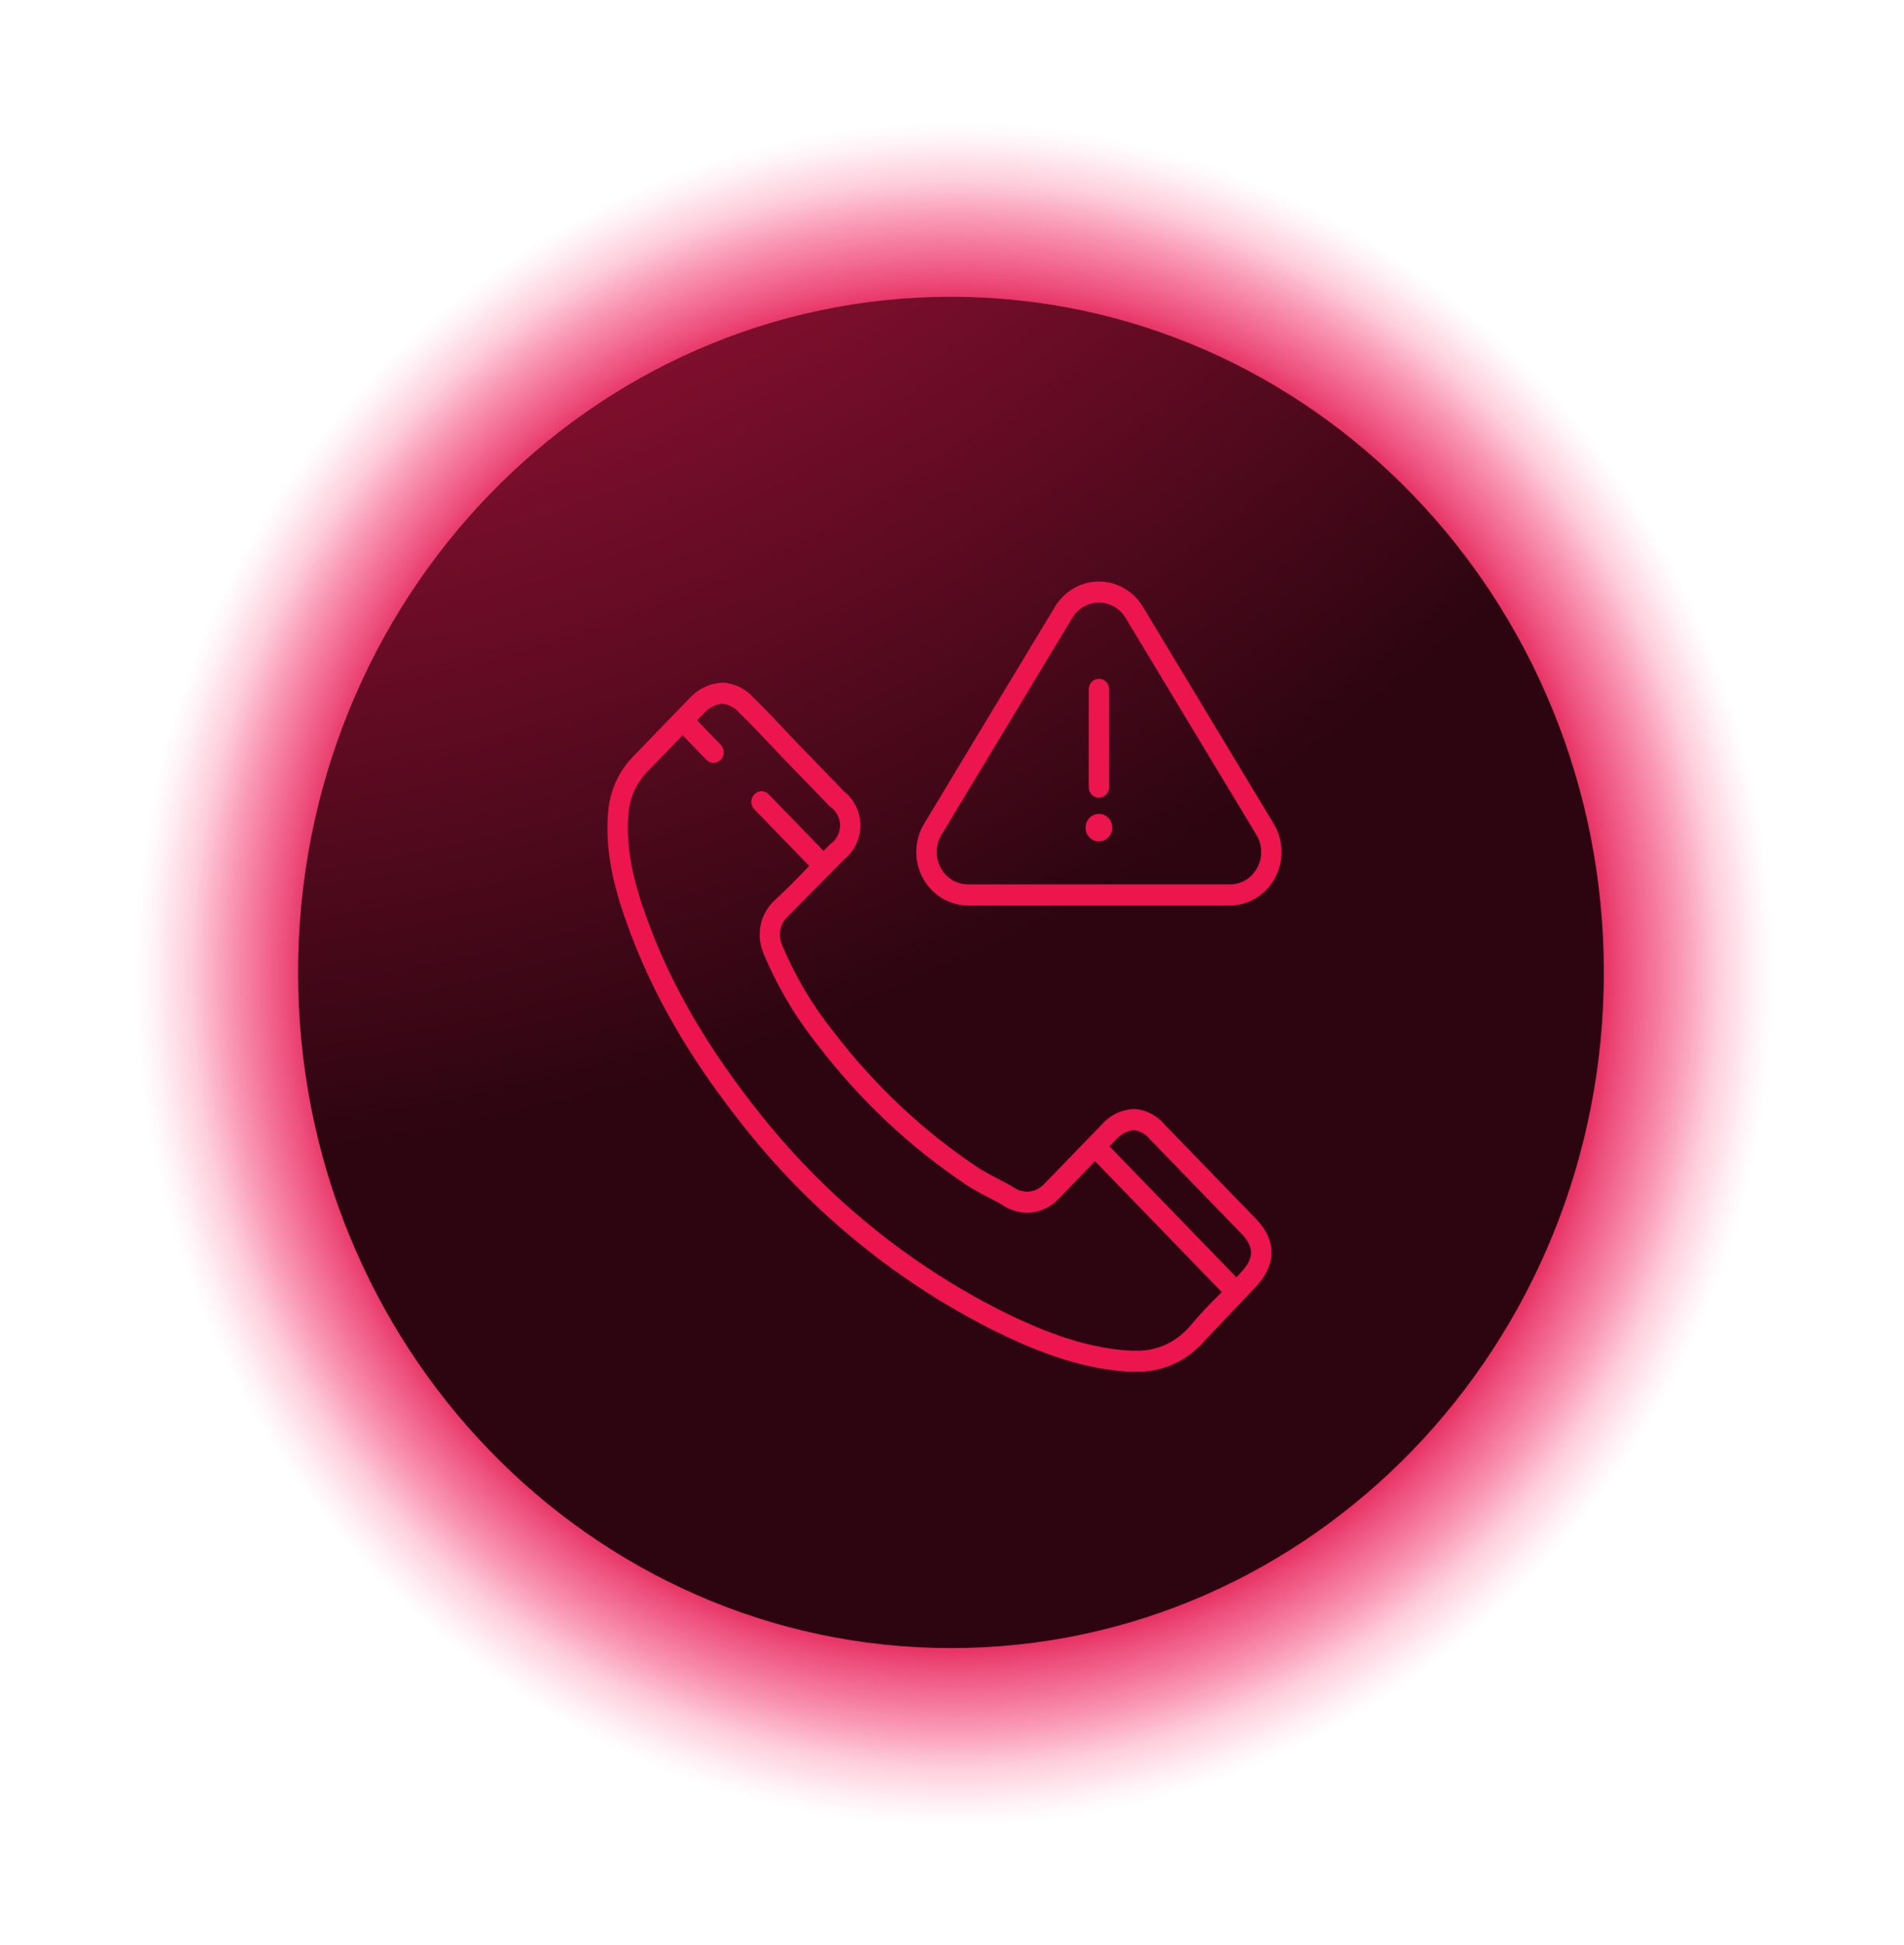
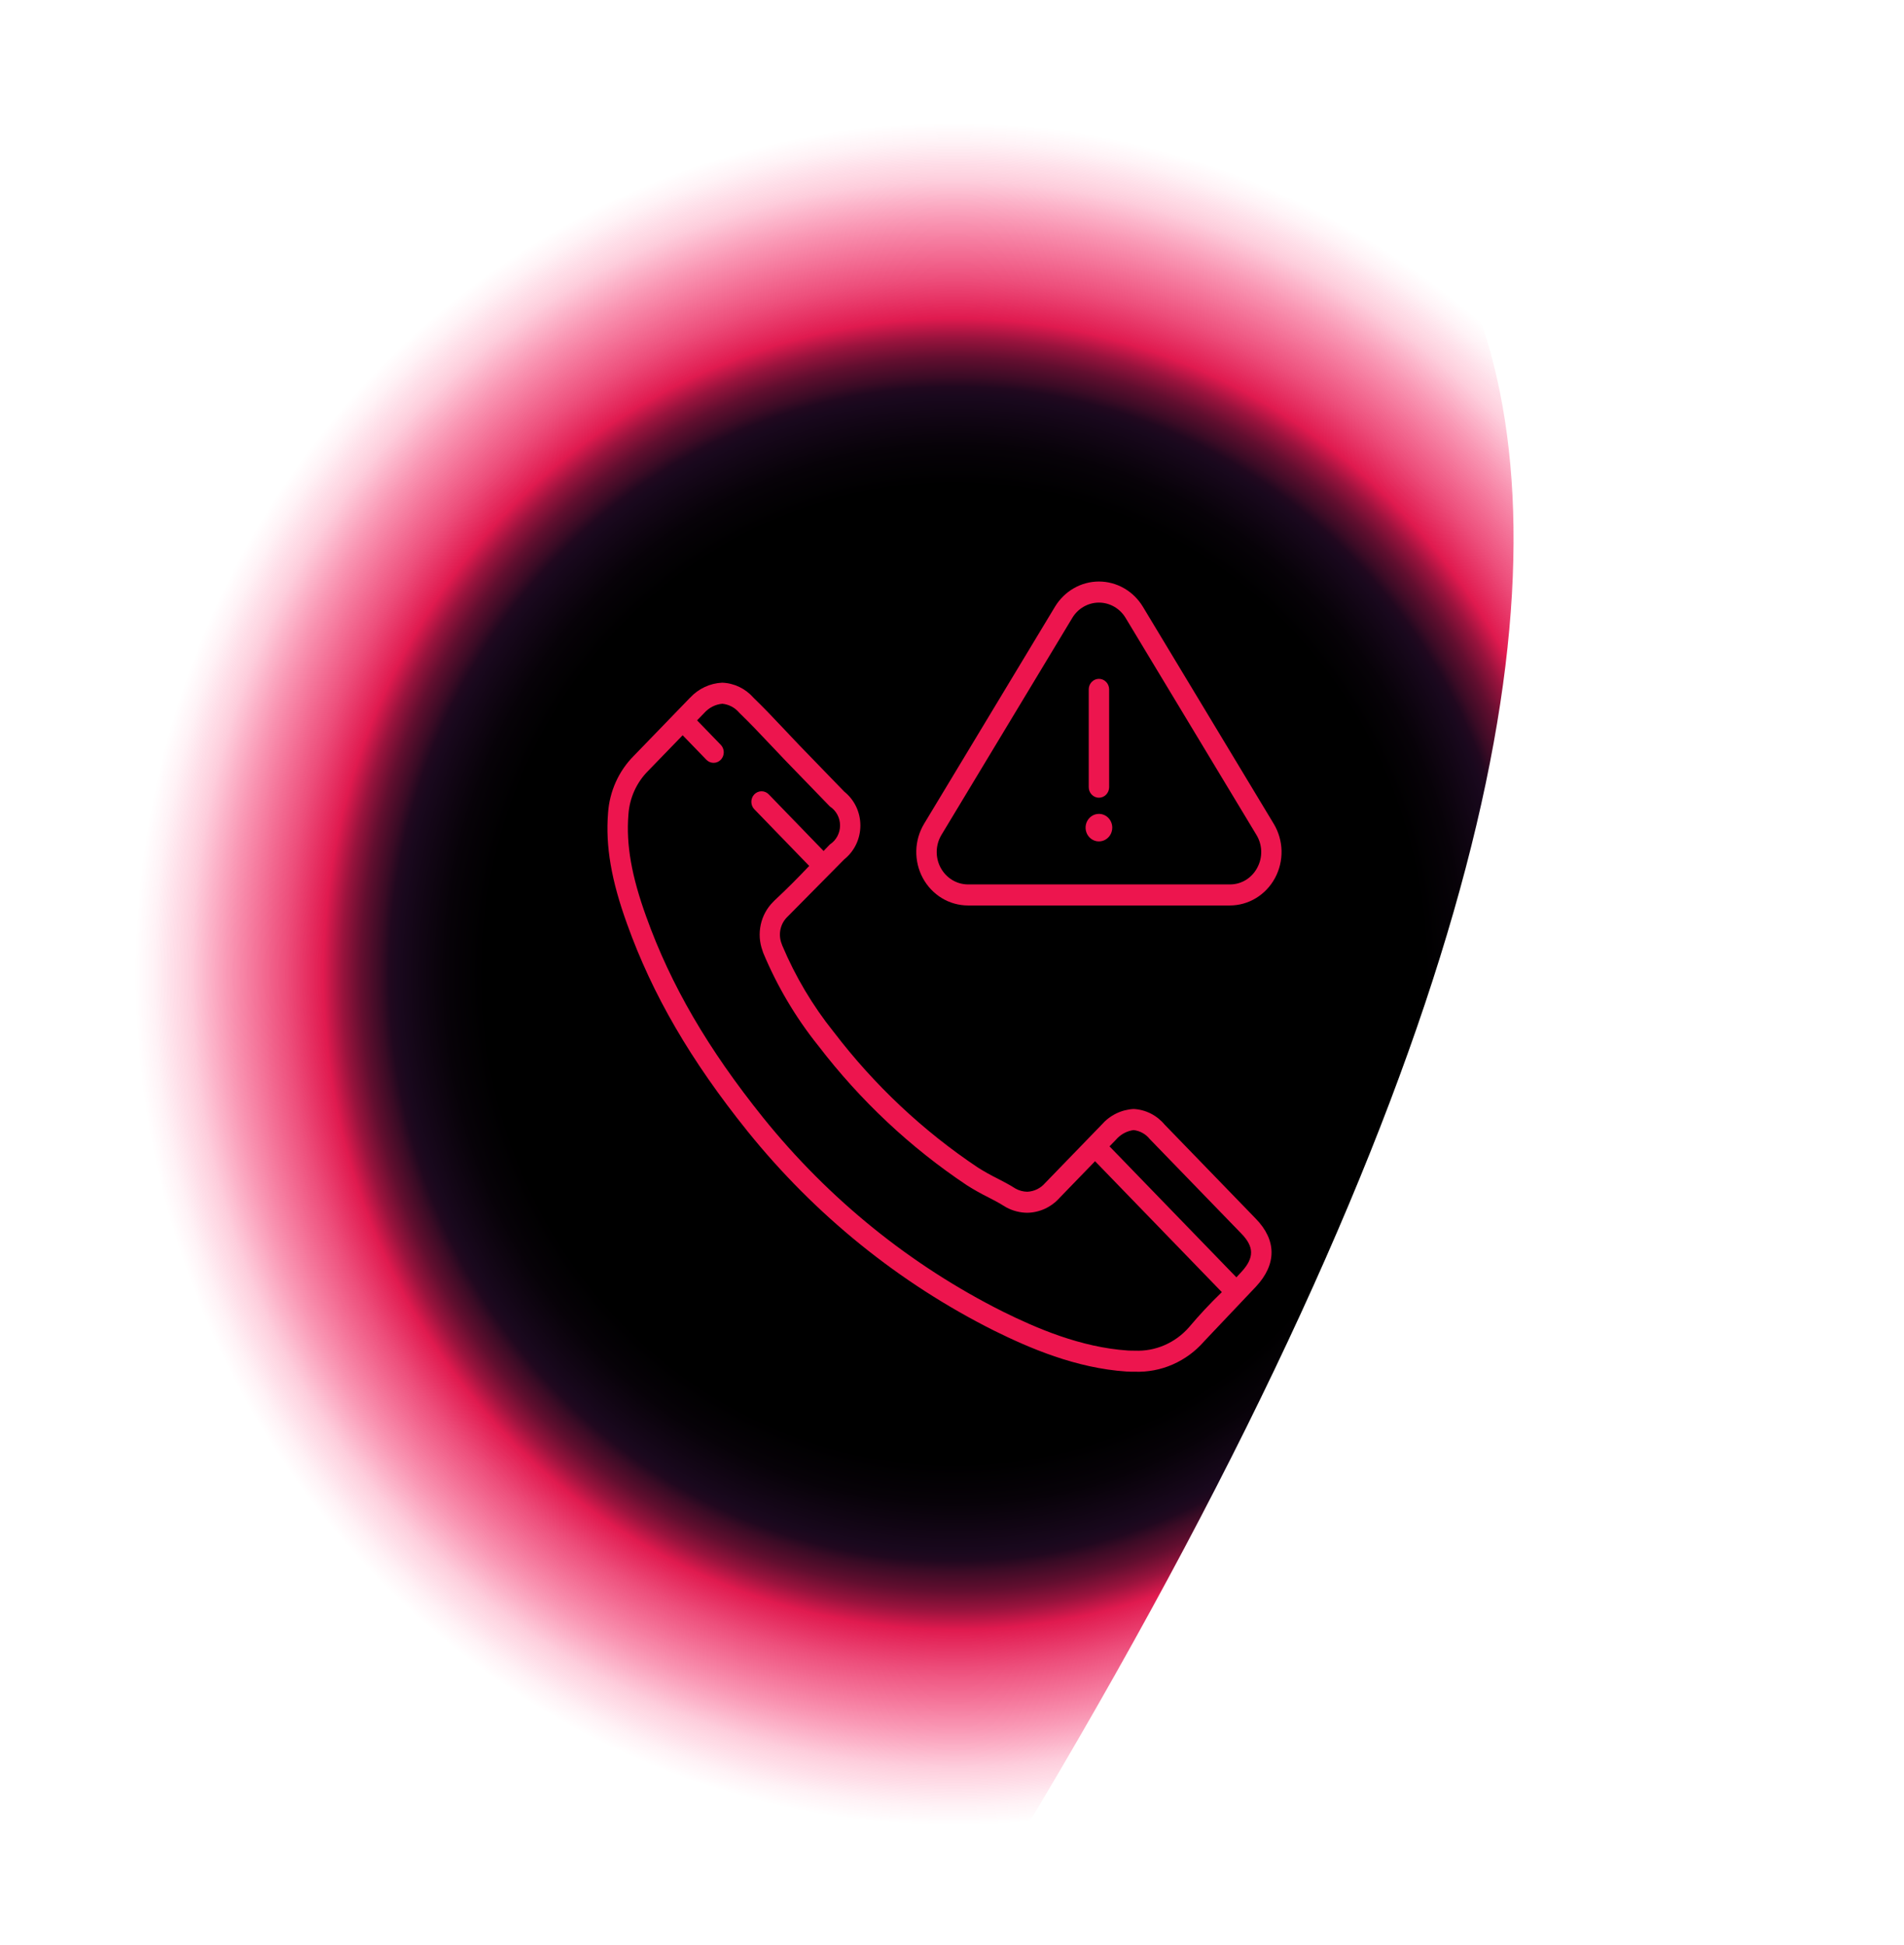
<svg xmlns="http://www.w3.org/2000/svg" width="93" height="95" viewBox="0 0 93 95" fill="none">
-   <path style="mix-blend-mode:screen" d="M46.617 95C72.022 95 92.617 73.734 92.617 47.5C92.617 21.267 72.022 0 46.617 0C21.212 0 0.617 21.267 0.617 47.5C0.617 73.734 21.212 95 46.617 95Z" fill="url(#paint0_radial_3340_512)" />
-   <path d="M46.45 80.506C64.062 80.506 78.34 65.73 78.34 47.502C78.34 29.274 64.062 14.498 46.45 14.498C28.838 14.498 14.56 29.274 14.56 47.502C14.56 65.73 28.838 80.506 46.45 80.506Z" fill="url(#paint1_radial_3340_512)" />
+   <path style="mix-blend-mode:screen" d="M46.617 95C92.617 21.267 72.022 0 46.617 0C21.212 0 0.617 21.267 0.617 47.5C0.617 73.734 21.212 95 46.617 95Z" fill="url(#paint0_radial_3340_512)" />
  <path d="M56.897 54.946L56.889 54.938C56.699 54.71 56.467 54.525 56.206 54.393C55.944 54.261 55.66 54.186 55.37 54.172C55.072 54.188 54.78 54.264 54.511 54.397C54.242 54.53 54.001 54.717 53.802 54.946L51.048 57.789C50.938 57.917 50.804 58.02 50.654 58.093C50.505 58.166 50.342 58.207 50.177 58.214C49.978 58.211 49.783 58.159 49.608 58.063L49.595 58.055C49.574 58.041 49.553 58.028 49.531 58.016C49.282 57.858 49.003 57.714 48.707 57.561C48.383 57.4 48.068 57.223 47.762 57.03C45.084 55.241 42.709 53.009 40.734 50.423C40.728 50.415 40.721 50.408 40.715 50.4C39.691 49.121 38.847 47.7 38.206 46.178L38.19 46.129C38.093 45.897 38.069 45.641 38.122 45.395C38.175 45.149 38.303 44.927 38.486 44.76C38.492 44.754 38.498 44.747 38.504 44.74L38.513 44.732L41.239 41.975C41.483 41.78 41.681 41.53 41.818 41.243C41.954 40.957 42.025 40.642 42.025 40.323C42.025 40.004 41.954 39.689 41.818 39.402C41.681 39.116 41.483 38.866 41.239 38.671L39.046 36.407C38.918 36.27 38.789 36.134 38.661 36.001C38.533 35.867 38.406 35.733 38.282 35.6C37.748 35.032 37.296 34.558 36.821 34.1L36.803 34.081C36.608 33.86 36.373 33.681 36.111 33.555C35.848 33.429 35.564 33.359 35.275 33.348C34.682 33.375 34.123 33.636 33.711 34.077L33.699 34.088L30.955 36.924C30.219 37.663 29.772 38.656 29.7 39.714C29.571 41.331 29.858 43.005 30.631 45.139C31.866 48.586 33.733 51.801 36.512 55.258C39.811 59.354 43.919 62.676 48.561 65.001C50.267 65.844 52.544 66.832 55.023 66.996C55.16 67.005 55.301 67.005 55.426 67.005C56.062 67.028 56.695 66.908 57.281 66.651C57.867 66.395 58.391 66.008 58.817 65.52L58.833 65.502L61.351 62.845C62.365 61.754 62.36 60.575 61.333 59.525L56.897 54.946ZM59.663 63.135C59.108 63.67 58.58 64.235 58.082 64.827C57.749 65.209 57.338 65.51 56.879 65.709C56.42 65.908 55.925 65.999 55.428 65.977C55.313 65.977 55.195 65.977 55.089 65.97C52.779 65.815 50.618 64.876 48.996 64.075C44.482 61.813 40.487 58.583 37.279 54.6C34.577 51.236 32.762 48.117 31.566 44.781C30.847 42.794 30.578 41.258 30.694 39.802C30.746 38.986 31.091 38.22 31.661 37.653L33.344 35.916L34.502 37.112C34.596 37.209 34.722 37.263 34.855 37.263C34.987 37.263 35.113 37.209 35.207 37.112C35.3 37.016 35.352 36.885 35.352 36.749C35.352 36.612 35.3 36.481 35.207 36.385L34.048 35.188L34.402 34.823C34.631 34.567 34.944 34.408 35.279 34.377C35.597 34.407 35.891 34.561 36.102 34.808L36.126 34.833L36.138 34.845C36.6 35.291 37.044 35.755 37.569 36.315C37.696 36.45 37.825 36.586 37.955 36.721C38.081 36.853 38.208 36.986 38.34 37.127L40.538 39.397C40.689 39.495 40.814 39.632 40.9 39.794C40.987 39.956 41.032 40.137 41.032 40.322C41.032 40.507 40.987 40.688 40.9 40.85C40.814 41.012 40.689 41.148 40.538 41.247C40.459 41.328 40.381 41.409 40.303 41.49L40.229 41.57L37.558 38.812C37.513 38.762 37.458 38.723 37.397 38.695C37.336 38.667 37.27 38.653 37.203 38.652C37.137 38.651 37.071 38.664 37.009 38.69C36.947 38.716 36.892 38.754 36.844 38.803C36.797 38.851 36.76 38.909 36.735 38.973C36.71 39.036 36.698 39.105 36.699 39.173C36.7 39.242 36.714 39.31 36.74 39.373C36.767 39.436 36.806 39.493 36.854 39.54L39.526 42.299C38.944 42.909 38.416 43.443 37.846 43.971L37.841 43.975C37.811 44.001 37.784 44.029 37.759 44.06C37.457 44.362 37.248 44.749 37.157 45.173C37.066 45.597 37.097 46.039 37.247 46.445L37.271 46.519C37.275 46.531 37.279 46.542 37.283 46.553C37.962 48.177 38.858 49.693 39.948 51.056C39.956 51.068 39.965 51.079 39.975 51.089C42.015 53.754 44.465 56.054 47.227 57.897C47.562 58.11 47.907 58.304 48.262 58.48C48.541 58.624 48.804 58.76 49.019 58.898C49.03 58.905 49.041 58.911 49.052 58.917L49.066 58.925C49.096 58.945 49.126 58.964 49.155 58.979C49.47 59.148 49.82 59.238 50.175 59.241C50.472 59.237 50.764 59.17 51.035 59.046C51.306 58.921 51.55 58.741 51.751 58.516L53.488 56.723L59.679 63.116L59.663 63.135ZM60.652 62.112C60.63 62.132 60.61 62.155 60.591 62.179C60.525 62.252 60.459 62.323 60.391 62.395L54.194 55.997L54.506 55.675C54.729 55.414 55.036 55.246 55.37 55.202C55.678 55.236 55.962 55.394 56.16 55.641L56.176 55.658L60.631 60.256C61.261 60.9 61.267 61.439 60.653 62.112H60.652Z" fill="#ED154E" />
  <path d="M55.823 29.637C55.596 29.261 55.28 28.95 54.904 28.735C54.529 28.519 54.106 28.406 53.676 28.406C53.247 28.406 52.825 28.519 52.449 28.735C52.074 28.95 51.757 29.261 51.53 29.637L45.137 40.24C44.899 40.635 44.767 41.089 44.756 41.555C44.745 42.02 44.854 42.48 45.073 42.887C45.292 43.294 45.613 43.634 46.001 43.87C46.39 44.106 46.833 44.23 47.284 44.23H60.068C60.519 44.23 60.962 44.106 61.35 43.87C61.739 43.633 62.059 43.294 62.278 42.887C62.497 42.48 62.607 42.02 62.596 41.554C62.584 41.089 62.453 40.635 62.214 40.24L55.823 29.637ZM61.409 42.389C61.278 42.637 61.084 42.843 60.848 42.987C60.612 43.13 60.343 43.205 60.069 43.202H47.285C47.012 43.202 46.744 43.127 46.508 42.983C46.273 42.84 46.079 42.635 45.946 42.388C45.813 42.142 45.747 41.863 45.754 41.581C45.761 41.299 45.84 41.024 45.984 40.784L52.377 30.181C52.514 29.953 52.706 29.765 52.933 29.635C53.161 29.505 53.417 29.436 53.677 29.436C53.937 29.436 54.193 29.505 54.421 29.635C54.648 29.765 54.84 29.953 54.978 30.181L61.37 40.784C61.516 41.023 61.597 41.298 61.604 41.581C61.611 41.863 61.544 42.142 61.409 42.388L61.409 42.389Z" fill="#ED154E" />
  <path d="M53.676 38.967C53.809 38.967 53.935 38.912 54.029 38.816C54.122 38.719 54.175 38.589 54.175 38.452V33.661C54.171 33.527 54.117 33.399 54.024 33.306C53.931 33.212 53.806 33.16 53.677 33.16C53.547 33.16 53.422 33.212 53.329 33.306C53.236 33.399 53.182 33.527 53.179 33.661V38.453C53.179 38.589 53.231 38.72 53.325 38.816C53.418 38.912 53.545 38.967 53.677 38.967H53.676Z" fill="#ED154E" />
  <path d="M53.677 39.756C53.548 39.756 53.422 39.795 53.315 39.869C53.207 39.943 53.124 40.048 53.074 40.171C53.025 40.294 53.012 40.429 53.037 40.56C53.062 40.69 53.124 40.81 53.215 40.904C53.306 40.998 53.423 41.062 53.549 41.089C53.675 41.114 53.806 41.101 53.925 41.05C54.044 40.999 54.146 40.913 54.218 40.803C54.289 40.692 54.328 40.562 54.328 40.429C54.328 40.25 54.259 40.079 54.137 39.953C54.015 39.827 53.849 39.756 53.677 39.756Z" fill="#ED154E" />
  <defs>
    <radialGradient id="paint0_radial_3340_512" cx="0" cy="0" r="1" gradientUnits="userSpaceOnUse" gradientTransform="translate(46.617 47.583) scale(46 47.607)">
      <stop offset="0.5" />
      <stop offset="0.54" stop-color="#070208" />
      <stop offset="0.59" stop-color="#19081D" />
      <stop offset="0.6" stop-color="#21081F" />
      <stop offset="0.61" stop-color="#3A0B25" />
      <stop offset="0.63" stop-color="#620E2F" />
      <stop offset="0.65" stop-color="#99133D" />
      <stop offset="0.67" stop-color="#E01A4F" />
      <stop offset="0.71" stop-color="#E7134F" stop-opacity="0.75" />
      <stop offset="0.77" stop-color="#F10B4F" stop-opacity="0.43" />
      <stop offset="0.81" stop-color="#F8054F" stop-opacity="0.2" />
      <stop offset="0.85" stop-color="#FD014F" stop-opacity="0.05" />
      <stop offset="0.87" stop-color="#FF004F" stop-opacity="0" />
    </radialGradient>
    <radialGradient id="paint1_radial_3340_512" cx="0" cy="0" r="1" gradientUnits="userSpaceOnUse" gradientTransform="translate(2.763 -53.169) scale(106.246 109.958)">
      <stop offset="0.2" stop-color="#E01A4F" />
      <stop offset="0.29" stop-color="#D7184B" />
      <stop offset="0.43" stop-color="#BE1643" />
      <stop offset="0.61" stop-color="#961135" />
      <stop offset="0.82" stop-color="#600B22" />
      <stop offset="1" stop-color="#2D0511" />
    </radialGradient>
  </defs>
</svg>